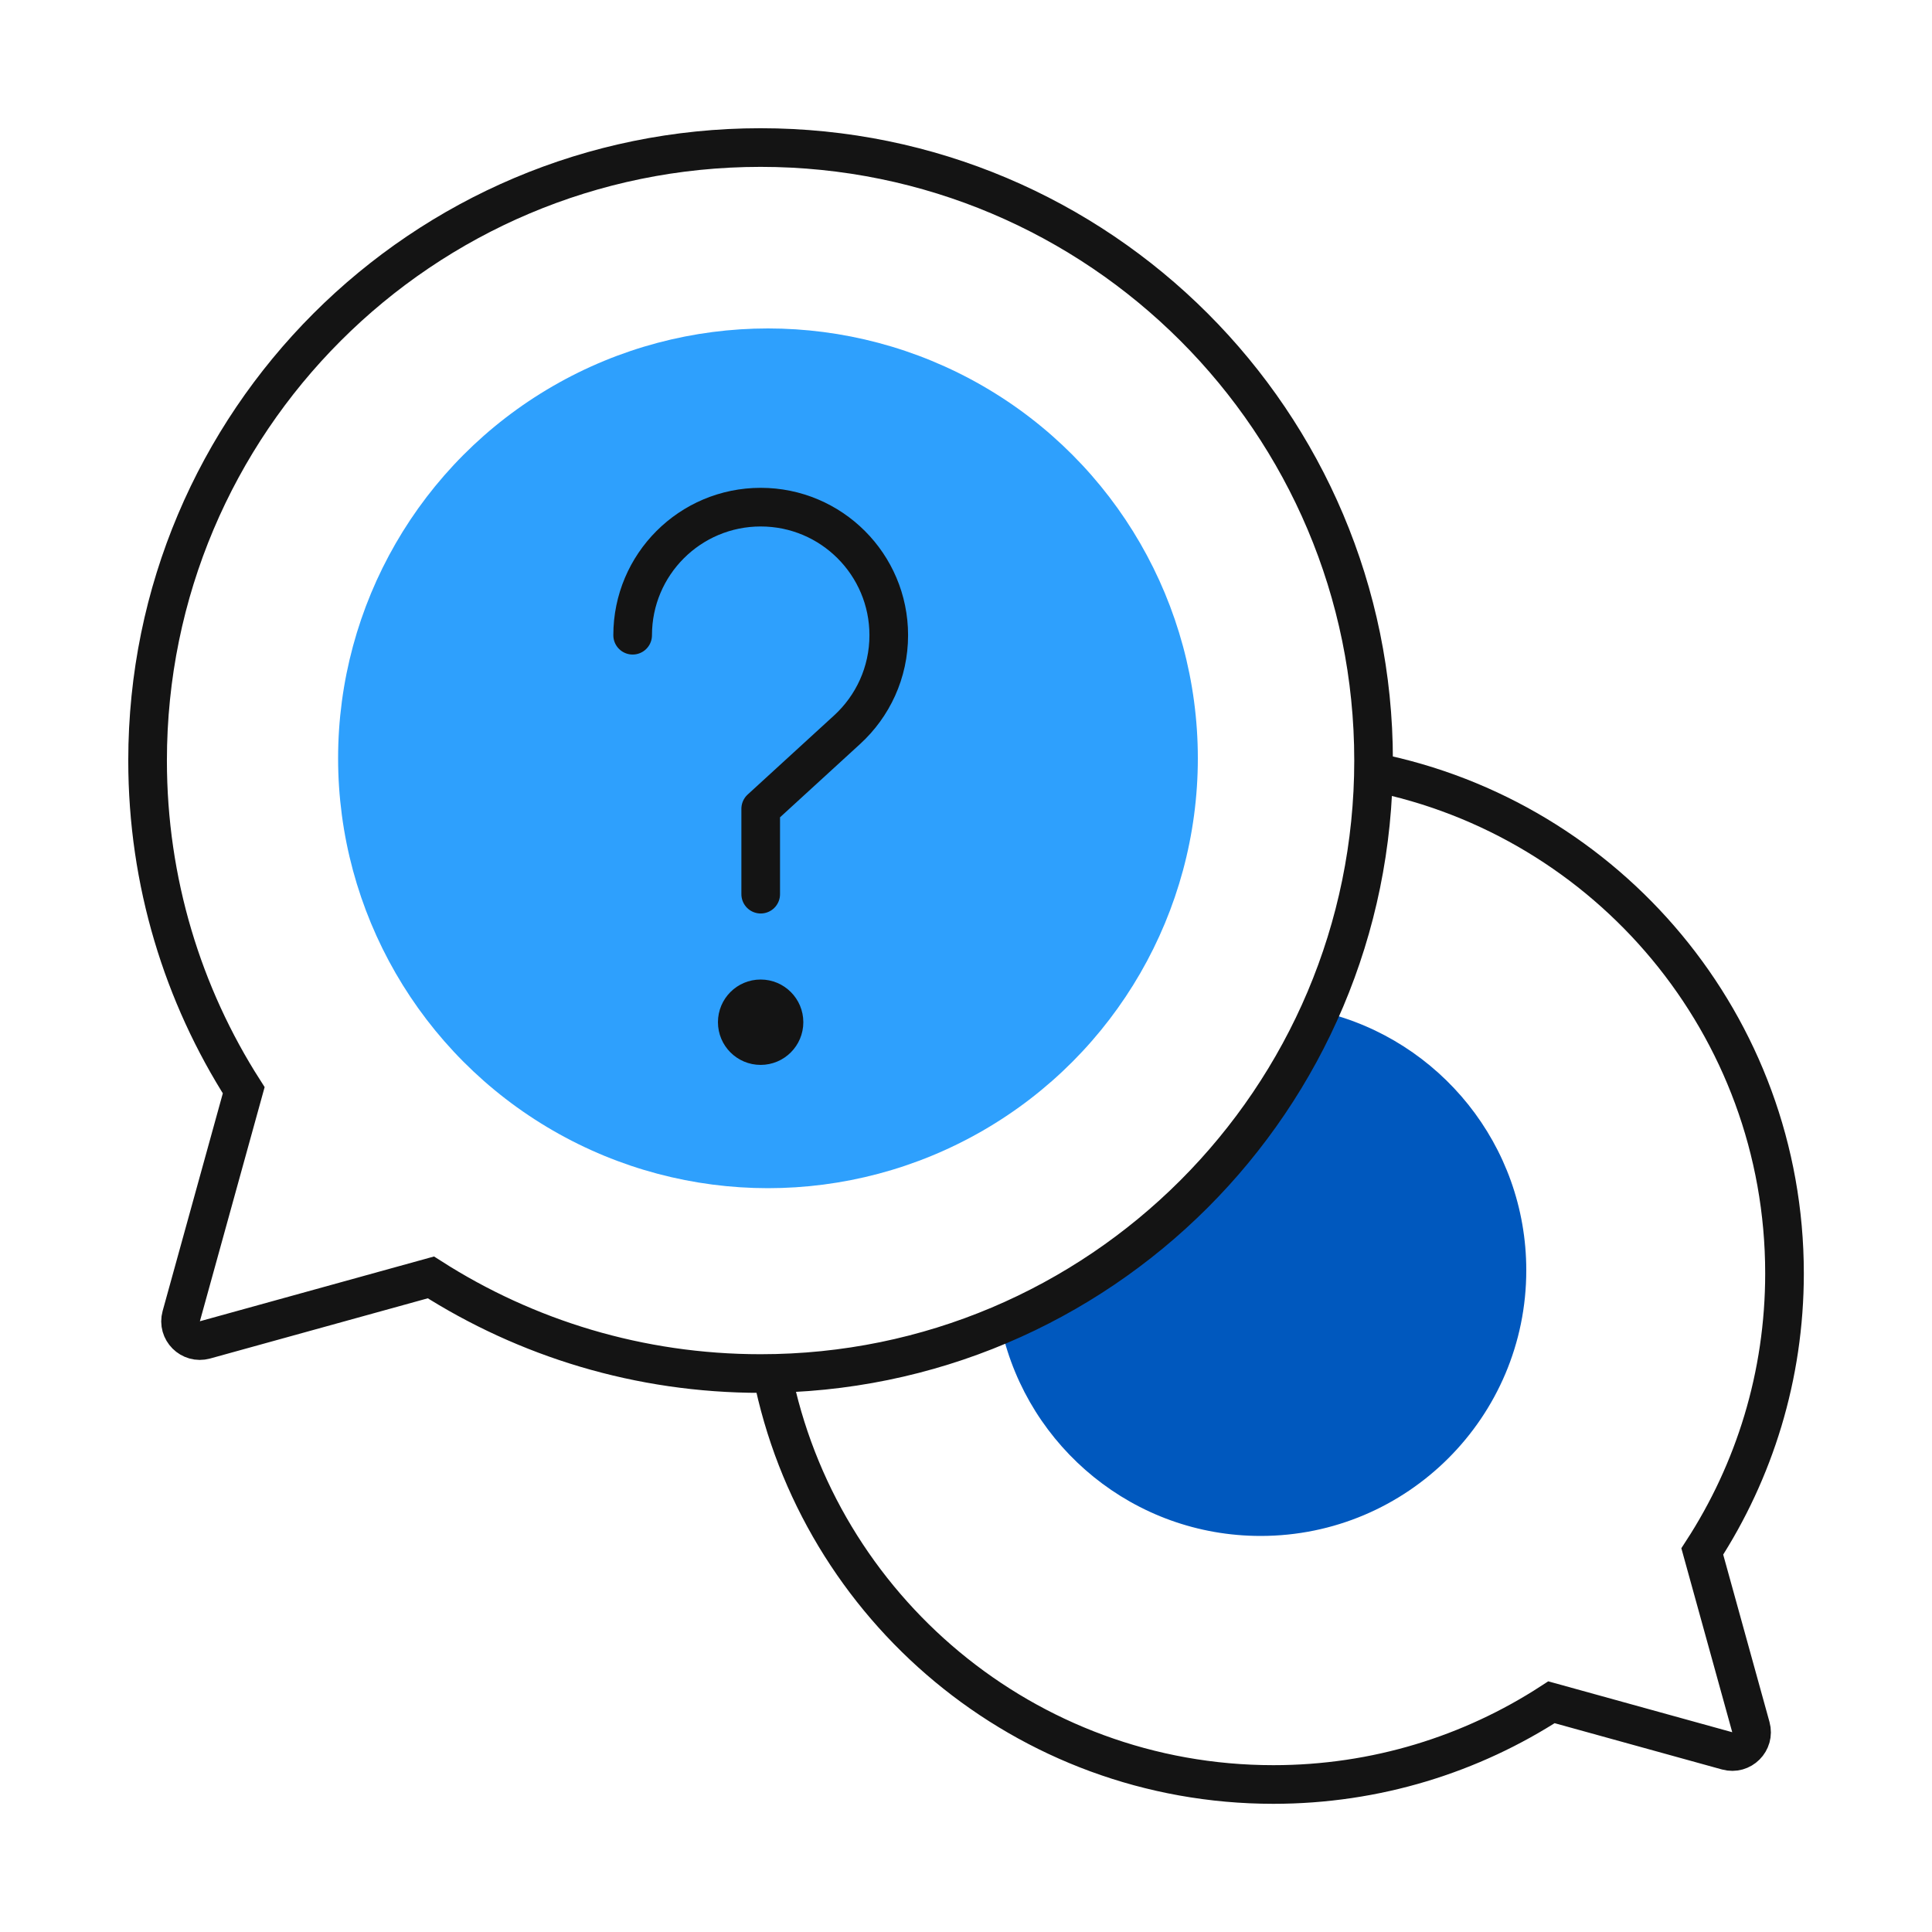
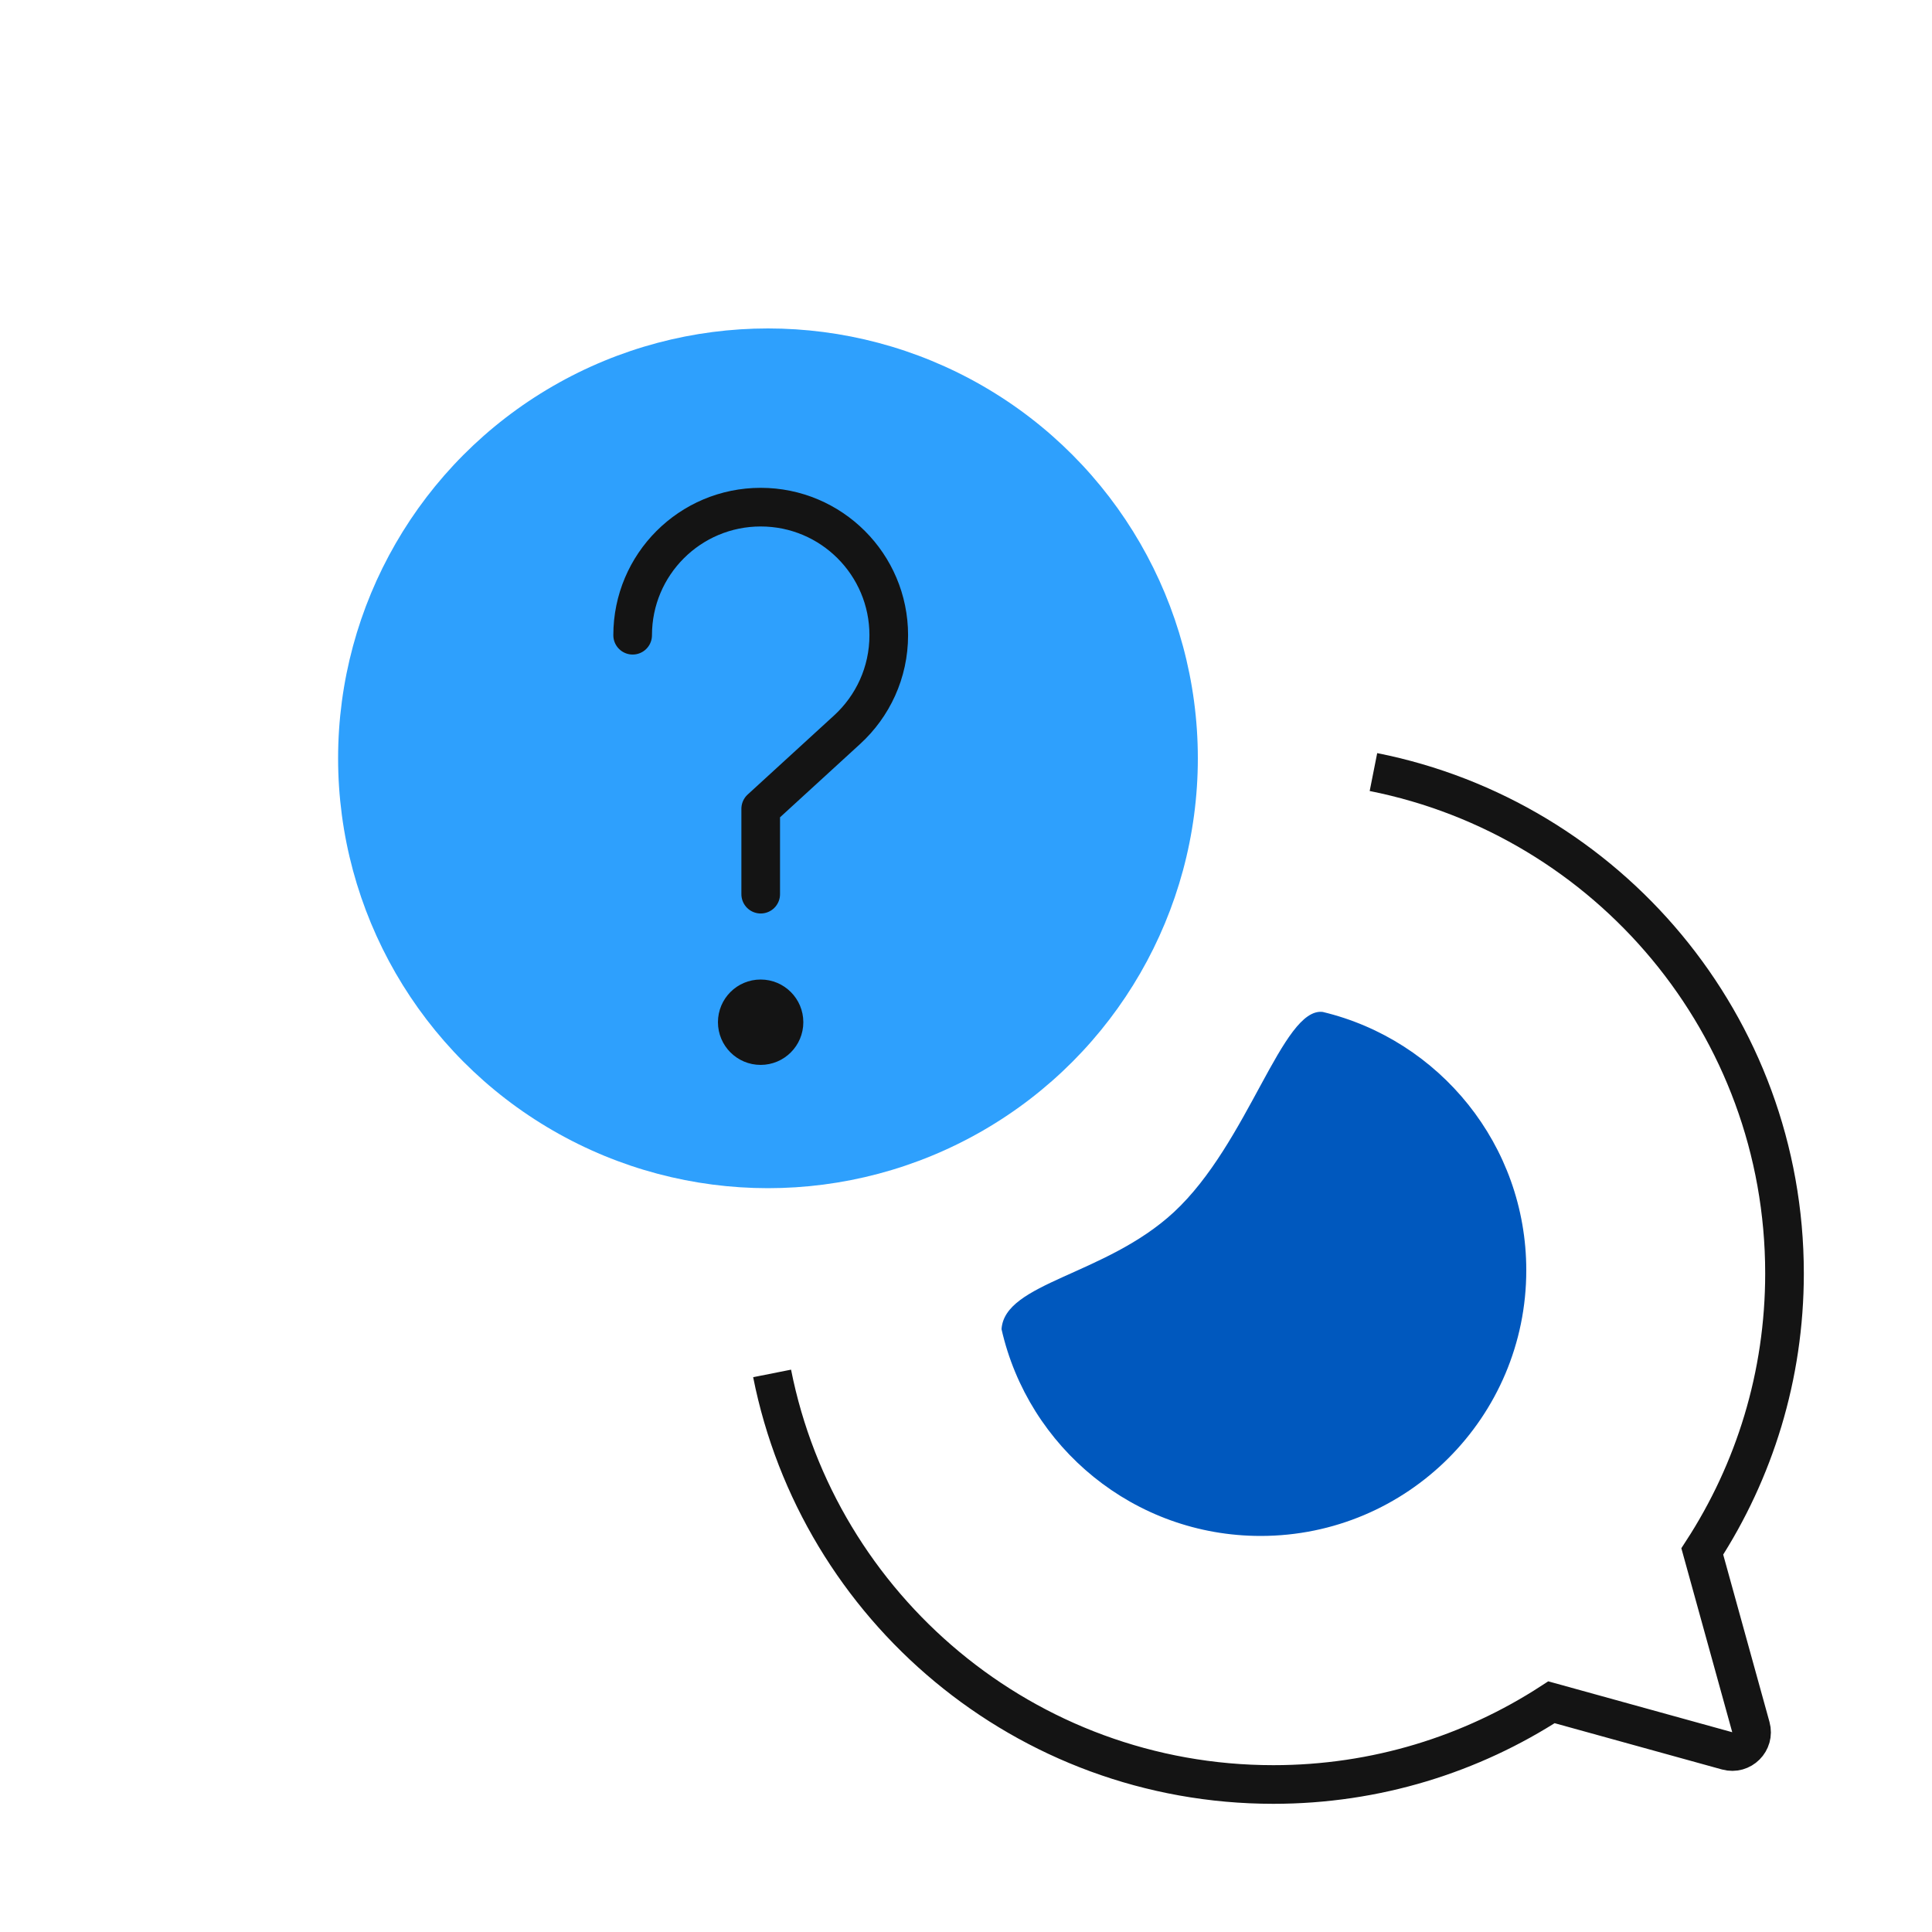
<svg xmlns="http://www.w3.org/2000/svg" width="100" height="100" viewBox="0 0 100 100" fill="none">
  <mask id="mask0_38_259" style="mask-type:luminance" maskUnits="userSpaceOnUse" x="5" y="5" width="90" height="90">
    <path d="M5 5H95V95H5V5Z" fill="white" />
  </mask>
  <g mask="url(#mask0_38_259)">
    <circle cx="39.75" cy="39.25" r="22.25" fill="#2EA0FD" />
    <path d="M79 65.75C79 73.344 72.844 79.5 65.25 79.5C58.704 79.5 53.226 74.925 51.839 68.798C51.999 66.375 57.208 66.022 60.75 62.75C64.622 59.174 66.373 52.125 68.464 52.378C74.508 53.825 79 59.263 79 65.75Z" fill="#0058BE" />
    <path d="M39.964 71.088C42.371 83.219 53.072 92.365 65.911 92.365C71.219 92.365 76.161 90.8 80.304 88.109L89.393 90.623C90.142 90.83 90.831 90.141 90.624 89.392L88.11 80.303C90.801 76.16 92.366 71.218 92.366 65.91C92.366 53.071 83.22 42.37 71.089 39.962" stroke="#141414" stroke-width="2" stroke-miterlimit="10" />
-     <path d="M39.368 7.637C21.845 7.637 7.639 21.843 7.639 39.366C7.639 45.648 9.466 51.503 12.615 56.431L9.382 68.122C9.174 68.871 9.863 69.559 10.612 69.352L22.303 66.118C27.231 69.268 33.086 71.094 39.368 71.094C56.891 71.094 71.096 56.889 71.096 39.366C71.096 21.843 56.891 7.637 39.368 7.637Z" stroke="#141414" stroke-width="2" stroke-miterlimit="10" />
    <path d="M41.58 52.909C41.58 54.13 40.591 55.119 39.37 55.119C38.15 55.119 37.161 54.13 37.161 52.909C37.161 51.689 38.15 50.7 39.37 50.7C40.591 50.7 41.58 51.689 41.58 52.909Z" fill="#141414" />
    <path d="M32.746 32.879C32.746 29.218 35.713 26.25 39.374 26.25C43.034 26.25 46.002 29.218 46.002 32.879C46.002 34.815 45.171 36.558 43.846 37.77L39.374 41.863V46.282" stroke="#141414" stroke-width="2" stroke-miterlimit="10" stroke-linecap="round" stroke-linejoin="round" />
  </g>
</svg>